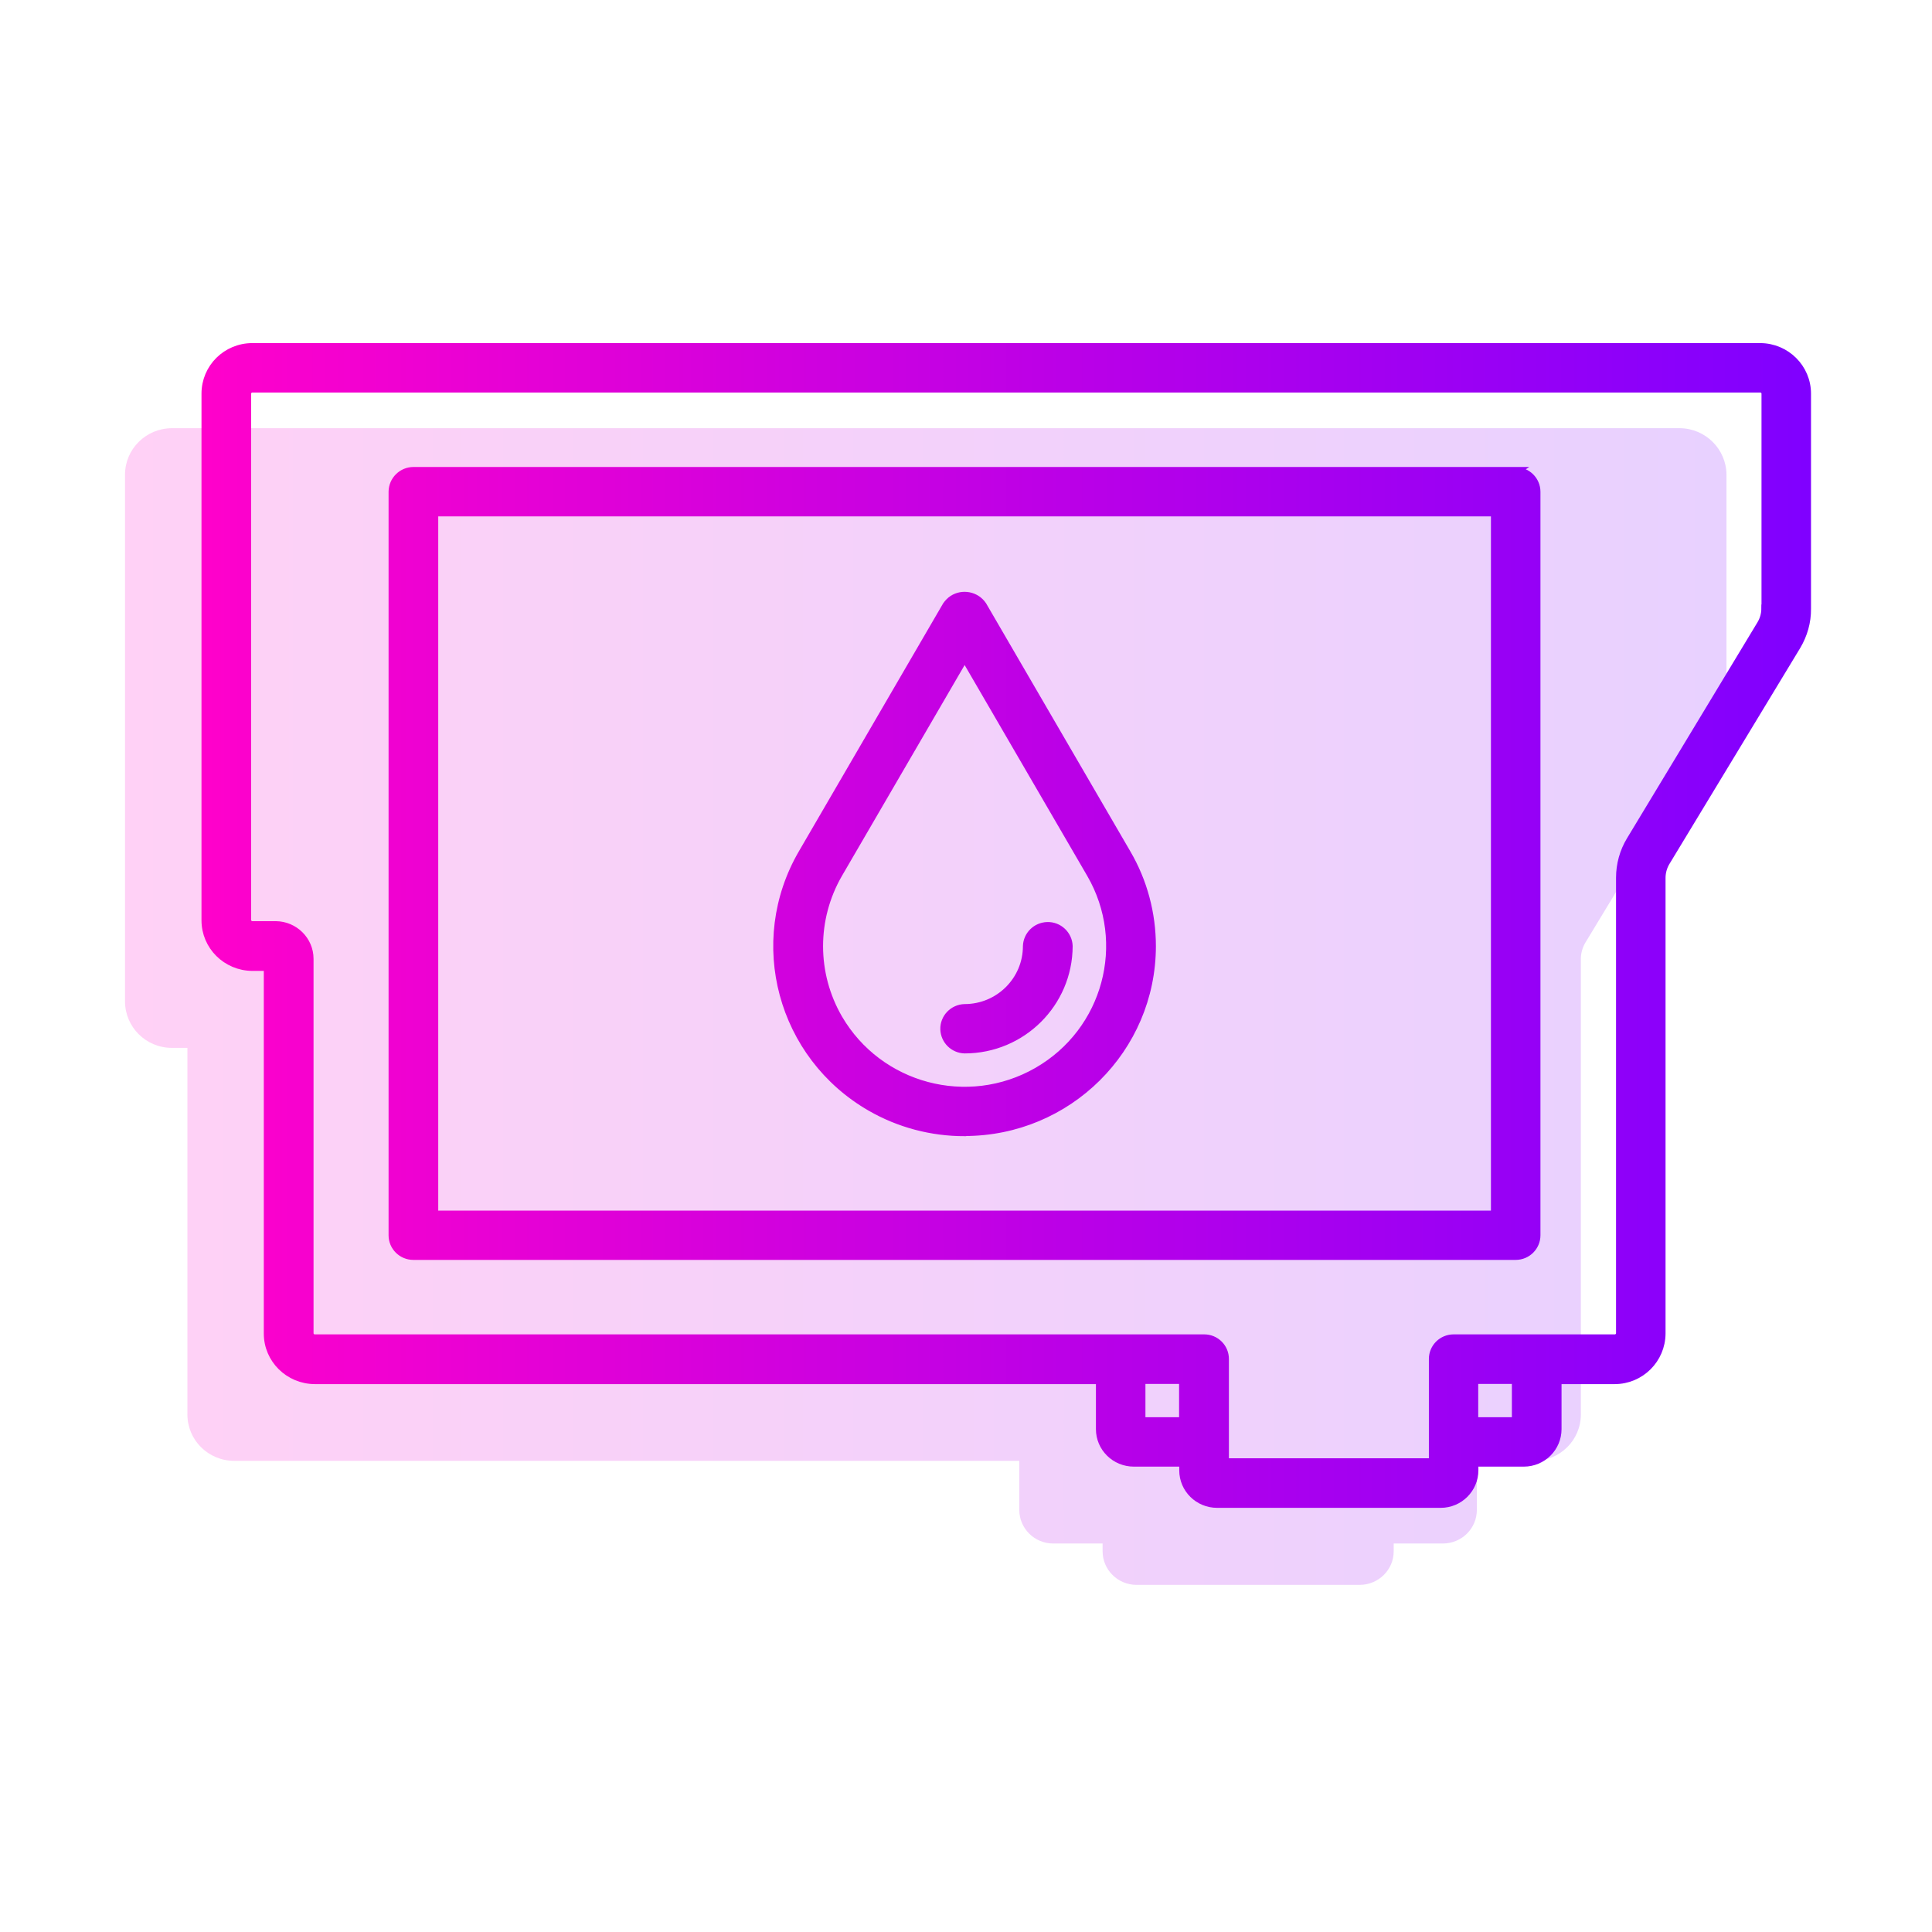
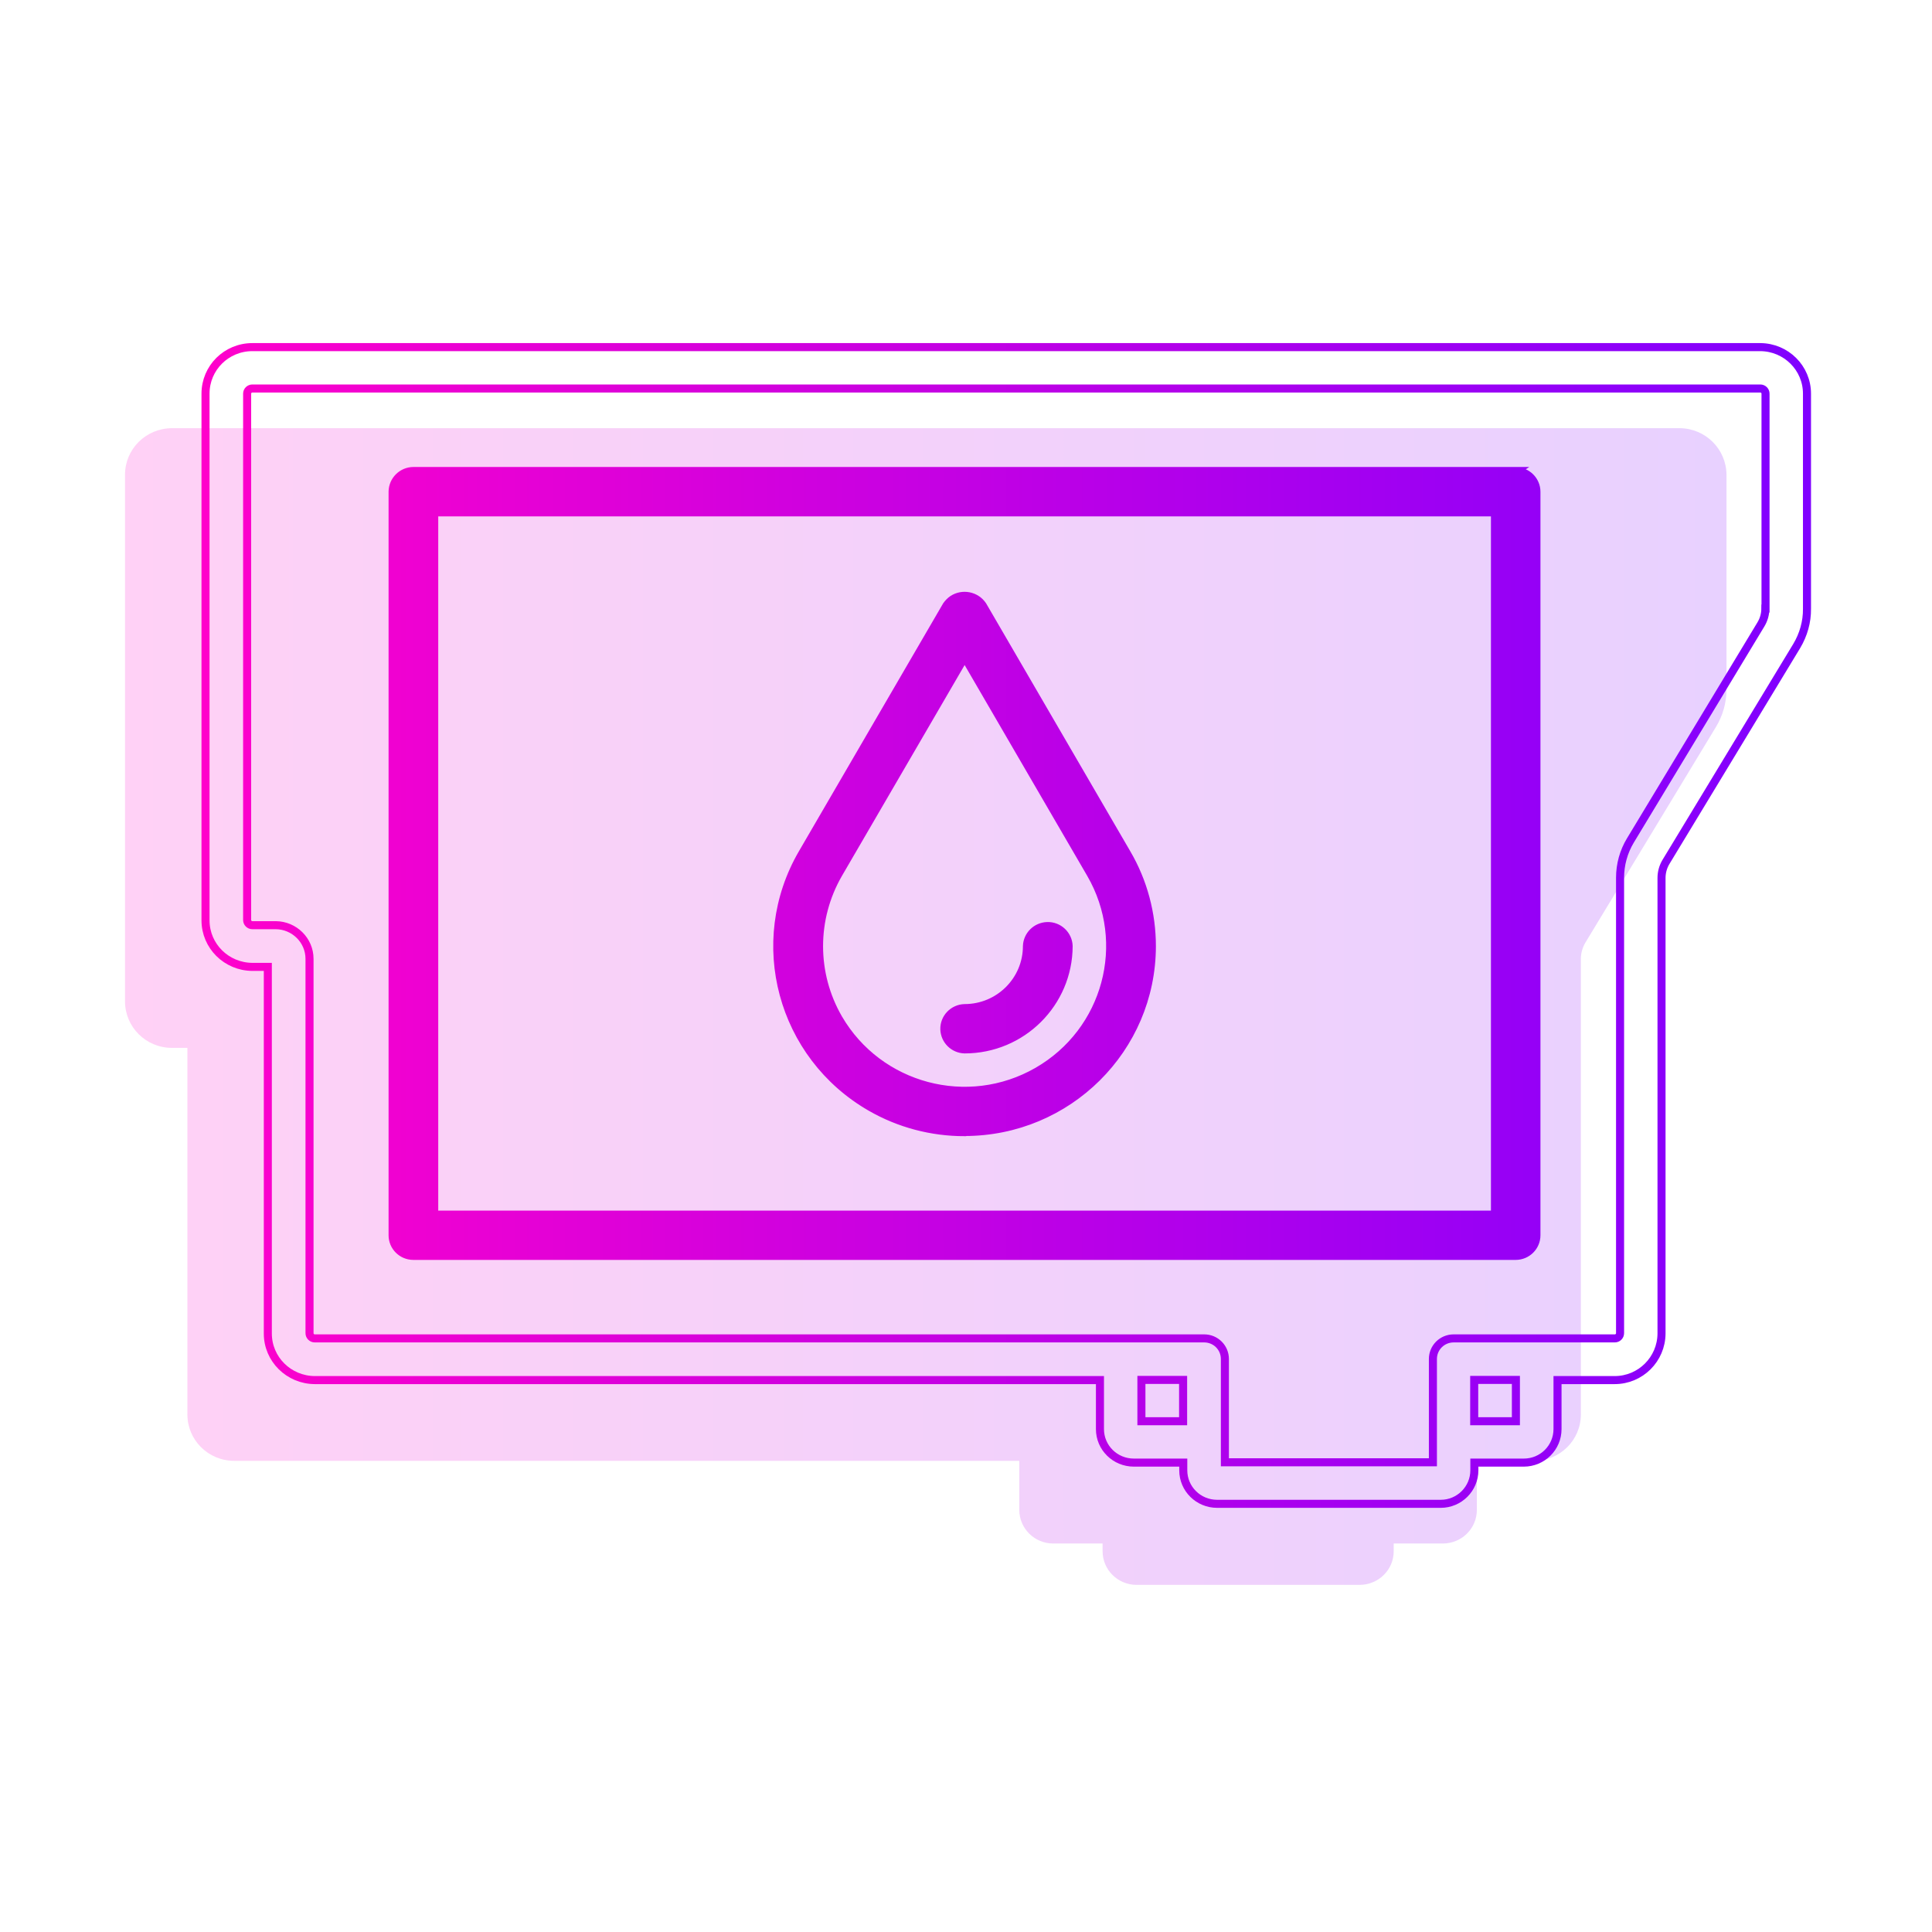
<svg xmlns="http://www.w3.org/2000/svg" width="24" height="24" viewBox="0 0 24 24" fill="none">
  <path d="M21.447 5.897V8.567C21.447 8.73 21.401 8.89 21.317 9.029L19.692 11.713C19.657 11.774 19.638 11.842 19.638 11.911V17.571C19.638 17.889 19.378 18.147 19.056 18.147H18.346V18.756C18.346 18.987 18.159 19.172 17.927 19.174H17.313V19.27C17.313 19.501 17.125 19.686 16.892 19.688H14.116C13.885 19.686 13.697 19.501 13.697 19.27V19.174H13.083C12.851 19.174 12.662 18.987 12.662 18.756V18.147H2.91C2.587 18.147 2.328 17.889 2.328 17.571V13.017H2.135C1.812 13.017 1.553 12.757 1.553 12.439V5.897C1.553 5.579 1.812 5.321 2.135 5.319H20.865C21.186 5.321 21.445 5.579 21.447 5.897Z" fill="url(#paint0_linear_10_117)" fill-opacity="0.18" />
-   <path d="M3.135 4.312C2.812 4.312 2.553 4.57 2.553 4.89V11.433C2.553 11.751 2.812 12.009 3.135 12.011H3.327V16.566C3.327 16.884 3.587 17.142 3.91 17.144H13.664V17.753C13.664 17.984 13.853 18.169 14.085 18.169H14.699V18.265C14.699 18.495 14.887 18.681 15.12 18.681H17.897C18.129 18.681 18.315 18.493 18.315 18.265V18.169H18.929C19.162 18.169 19.348 17.982 19.348 17.753V17.144H20.058C20.378 17.144 20.638 16.886 20.64 16.566V10.907C20.64 10.836 20.659 10.768 20.694 10.709L22.32 8.024C22.403 7.885 22.449 7.725 22.447 7.563V4.89C22.447 4.572 22.188 4.314 21.867 4.312H3.135ZM14.179 17.655V17.142H14.697V17.655H14.179ZM18.831 17.655H18.313V17.142H18.831V17.655ZM21.93 7.559C21.93 7.629 21.911 7.696 21.875 7.756L20.253 10.441C20.169 10.58 20.125 10.741 20.125 10.903V16.561C20.125 16.597 20.096 16.626 20.06 16.626H18.058C17.915 16.626 17.8 16.74 17.8 16.882V18.165H15.216V16.882C15.216 16.74 15.101 16.626 14.959 16.626H3.91C3.874 16.626 3.845 16.597 3.845 16.561V11.911C3.845 11.681 3.656 11.495 3.426 11.493H3.135C3.099 11.493 3.07 11.464 3.07 11.429V4.89C3.07 4.855 3.099 4.826 3.135 4.826H21.867C21.903 4.826 21.932 4.855 21.932 4.89V7.559H21.93Z" fill="url(#paint1_linear_10_117)" />
  <path d="M18.831 5.851H5.137C4.994 5.851 4.879 5.966 4.877 6.107V15.345C4.877 15.486 4.992 15.601 5.135 15.601H18.828C18.971 15.601 19.086 15.486 19.086 15.345V6.109C19.086 5.968 18.971 5.853 18.828 5.853L18.831 5.851ZM18.571 15.089H5.394V6.365H18.571V15.089Z" fill="url(#paint2_linear_10_117)" />
  <path d="M11.983 14.062C13.266 14.062 14.307 13.03 14.309 11.755C14.309 11.35 14.203 10.95 13.997 10.599L12.207 7.521C12.125 7.398 11.957 7.365 11.834 7.446C11.805 7.465 11.78 7.492 11.759 7.521L9.968 10.599C9.325 11.703 9.706 13.115 10.816 13.754C11.17 13.958 11.572 14.064 11.981 14.064L11.983 14.062ZM10.416 10.855L11.983 8.162L13.549 10.855C14.047 11.714 13.752 12.812 12.887 13.309C12.022 13.806 10.917 13.511 10.416 12.652C10.094 12.096 10.094 11.412 10.416 10.855Z" fill="url(#paint3_linear_10_117)" />
  <path d="M11.983 13.036C12.695 13.036 13.273 12.462 13.275 11.753C13.271 11.612 13.151 11.499 13.009 11.504C12.873 11.508 12.762 11.616 12.757 11.753C12.757 12.178 12.41 12.523 11.983 12.523C11.84 12.527 11.727 12.645 11.731 12.787C11.736 12.922 11.844 13.032 11.983 13.036Z" fill="url(#paint4_linear_10_117)" />
  <path d="M3.135 4.312C2.812 4.312 2.553 4.57 2.553 4.89V11.433C2.553 11.751 2.812 12.009 3.135 12.011H3.327V16.566C3.327 16.884 3.587 17.142 3.91 17.144H13.664V17.753C13.664 17.984 13.853 18.169 14.085 18.169H14.699V18.265C14.699 18.495 14.887 18.681 15.12 18.681H17.897C18.129 18.681 18.315 18.493 18.315 18.265V18.169H18.929C19.162 18.169 19.348 17.982 19.348 17.753V17.144H20.058C20.378 17.144 20.638 16.886 20.64 16.566V10.907C20.64 10.836 20.659 10.768 20.694 10.709L22.32 8.024C22.403 7.885 22.449 7.725 22.447 7.563V4.89C22.447 4.572 22.188 4.314 21.867 4.312H3.135ZM14.179 17.655V17.142H14.697V17.655H14.179ZM18.831 17.655H18.313V17.142H18.831V17.655ZM21.93 7.559C21.93 7.629 21.911 7.696 21.875 7.756L20.253 10.441C20.169 10.58 20.125 10.741 20.125 10.903V16.561C20.125 16.597 20.096 16.626 20.06 16.626H18.058C17.915 16.626 17.8 16.74 17.8 16.882V18.165H15.216V16.882C15.216 16.74 15.101 16.626 14.959 16.626H3.91C3.874 16.626 3.845 16.597 3.845 16.561V11.911C3.845 11.681 3.656 11.495 3.426 11.493H3.135C3.099 11.493 3.07 11.464 3.07 11.429V4.89C3.07 4.855 3.099 4.826 3.135 4.826H21.867C21.903 4.826 21.932 4.855 21.932 4.89V7.559H21.93Z" stroke="url(#paint5_linear_10_117)" stroke-width="0.1" />
  <path d="M18.831 5.851H5.137C4.994 5.851 4.879 5.966 4.877 6.107V15.345C4.877 15.486 4.992 15.601 5.135 15.601H18.828C18.971 15.601 19.086 15.486 19.086 15.345V6.109C19.086 5.968 18.971 5.853 18.828 5.853L18.831 5.851ZM18.571 15.089H5.394V6.365H18.571V15.089Z" stroke="url(#paint6_linear_10_117)" stroke-width="0.1" />
  <path d="M11.983 14.062C13.266 14.062 14.307 13.03 14.309 11.755C14.309 11.35 14.203 10.95 13.997 10.599L12.207 7.521C12.125 7.398 11.957 7.365 11.834 7.446C11.805 7.465 11.78 7.492 11.759 7.521L9.968 10.599C9.325 11.703 9.706 13.115 10.816 13.754C11.17 13.958 11.572 14.064 11.981 14.064L11.983 14.062ZM10.416 10.855L11.983 8.162L13.549 10.855C14.047 11.714 13.752 12.812 12.887 13.309C12.022 13.806 10.917 13.511 10.416 12.652C10.094 12.096 10.094 11.412 10.416 10.855Z" stroke="url(#paint7_linear_10_117)" stroke-width="0.1" />
  <path d="M11.983 13.036C12.695 13.036 13.273 12.462 13.275 11.753C13.271 11.612 13.151 11.499 13.009 11.504C12.873 11.508 12.762 11.616 12.757 11.753C12.757 12.178 12.41 12.523 11.983 12.523C11.84 12.527 11.727 12.645 11.731 12.787C11.736 12.922 11.844 13.032 11.983 13.036Z" stroke="url(#paint8_linear_10_117)" stroke-width="0.1" />
  <defs>
    <linearGradient id="paint0_linear_10_117" x1="1.553" y1="12.504" x2="21.447" y2="12.504" gradientUnits="userSpaceOnUse">
      <stop stop-color="#FF01CB" />
      <stop offset="1" stop-color="#8000FF" />
    </linearGradient>
    <linearGradient id="paint1_linear_10_117" x1="2.553" y1="11.496" x2="22.447" y2="11.496" gradientUnits="userSpaceOnUse">
      <stop stop-color="#FF01CB" />
      <stop offset="1" stop-color="#8000FF" />
    </linearGradient>
    <linearGradient id="paint2_linear_10_117" x1="2.553" y1="11.496" x2="22.447" y2="11.496" gradientUnits="userSpaceOnUse">
      <stop stop-color="#FF01CB" />
      <stop offset="1" stop-color="#8000FF" />
    </linearGradient>
    <linearGradient id="paint3_linear_10_117" x1="2.553" y1="11.496" x2="22.447" y2="11.496" gradientUnits="userSpaceOnUse">
      <stop stop-color="#FF01CB" />
      <stop offset="1" stop-color="#8000FF" />
    </linearGradient>
    <linearGradient id="paint4_linear_10_117" x1="2.553" y1="11.496" x2="22.447" y2="11.496" gradientUnits="userSpaceOnUse">
      <stop stop-color="#FF01CB" />
      <stop offset="1" stop-color="#8000FF" />
    </linearGradient>
    <linearGradient id="paint5_linear_10_117" x1="2.553" y1="11.496" x2="22.447" y2="11.496" gradientUnits="userSpaceOnUse">
      <stop stop-color="#FF01CB" />
      <stop offset="1" stop-color="#8000FF" />
    </linearGradient>
    <linearGradient id="paint6_linear_10_117" x1="2.553" y1="11.496" x2="22.447" y2="11.496" gradientUnits="userSpaceOnUse">
      <stop stop-color="#FF01CB" />
      <stop offset="1" stop-color="#8000FF" />
    </linearGradient>
    <linearGradient id="paint7_linear_10_117" x1="2.553" y1="11.496" x2="22.447" y2="11.496" gradientUnits="userSpaceOnUse">
      <stop stop-color="#FF01CB" />
      <stop offset="1" stop-color="#8000FF" />
    </linearGradient>
    <linearGradient id="paint8_linear_10_117" x1="2.553" y1="11.496" x2="22.447" y2="11.496" gradientUnits="userSpaceOnUse">
      <stop stop-color="#FF01CB" />
      <stop offset="1" stop-color="#8000FF" />
    </linearGradient>
  </defs>
</svg>